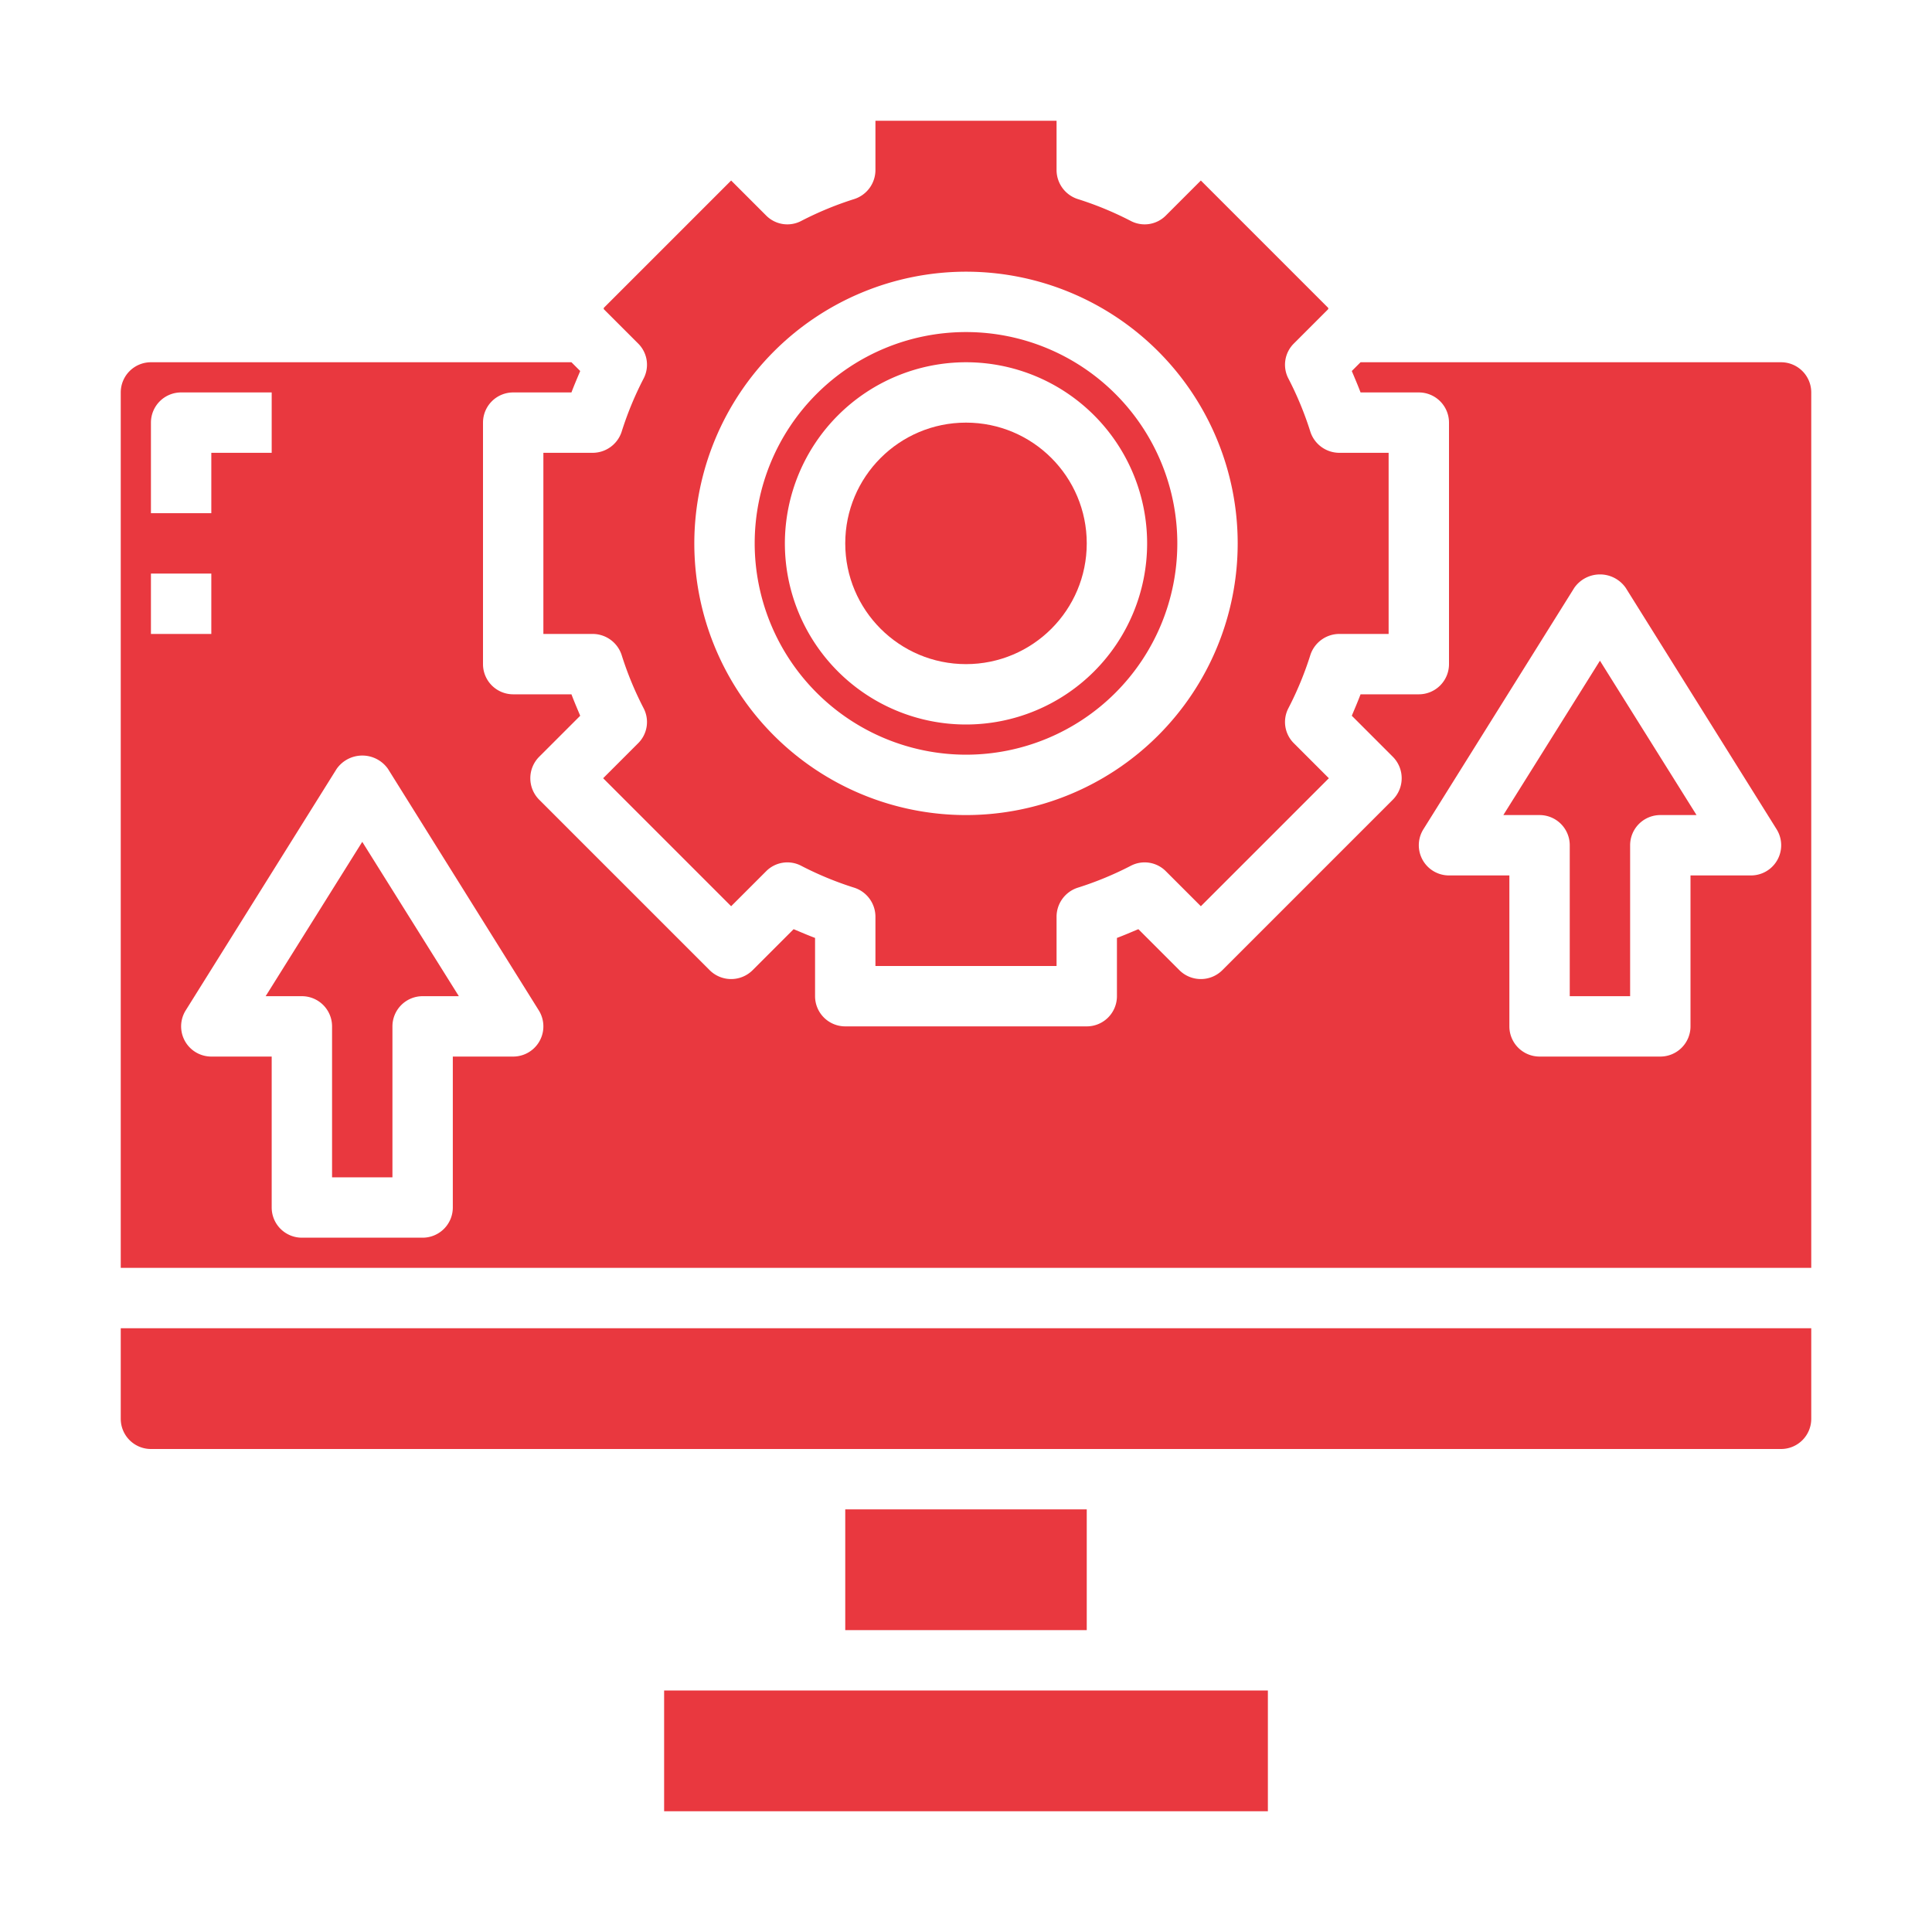
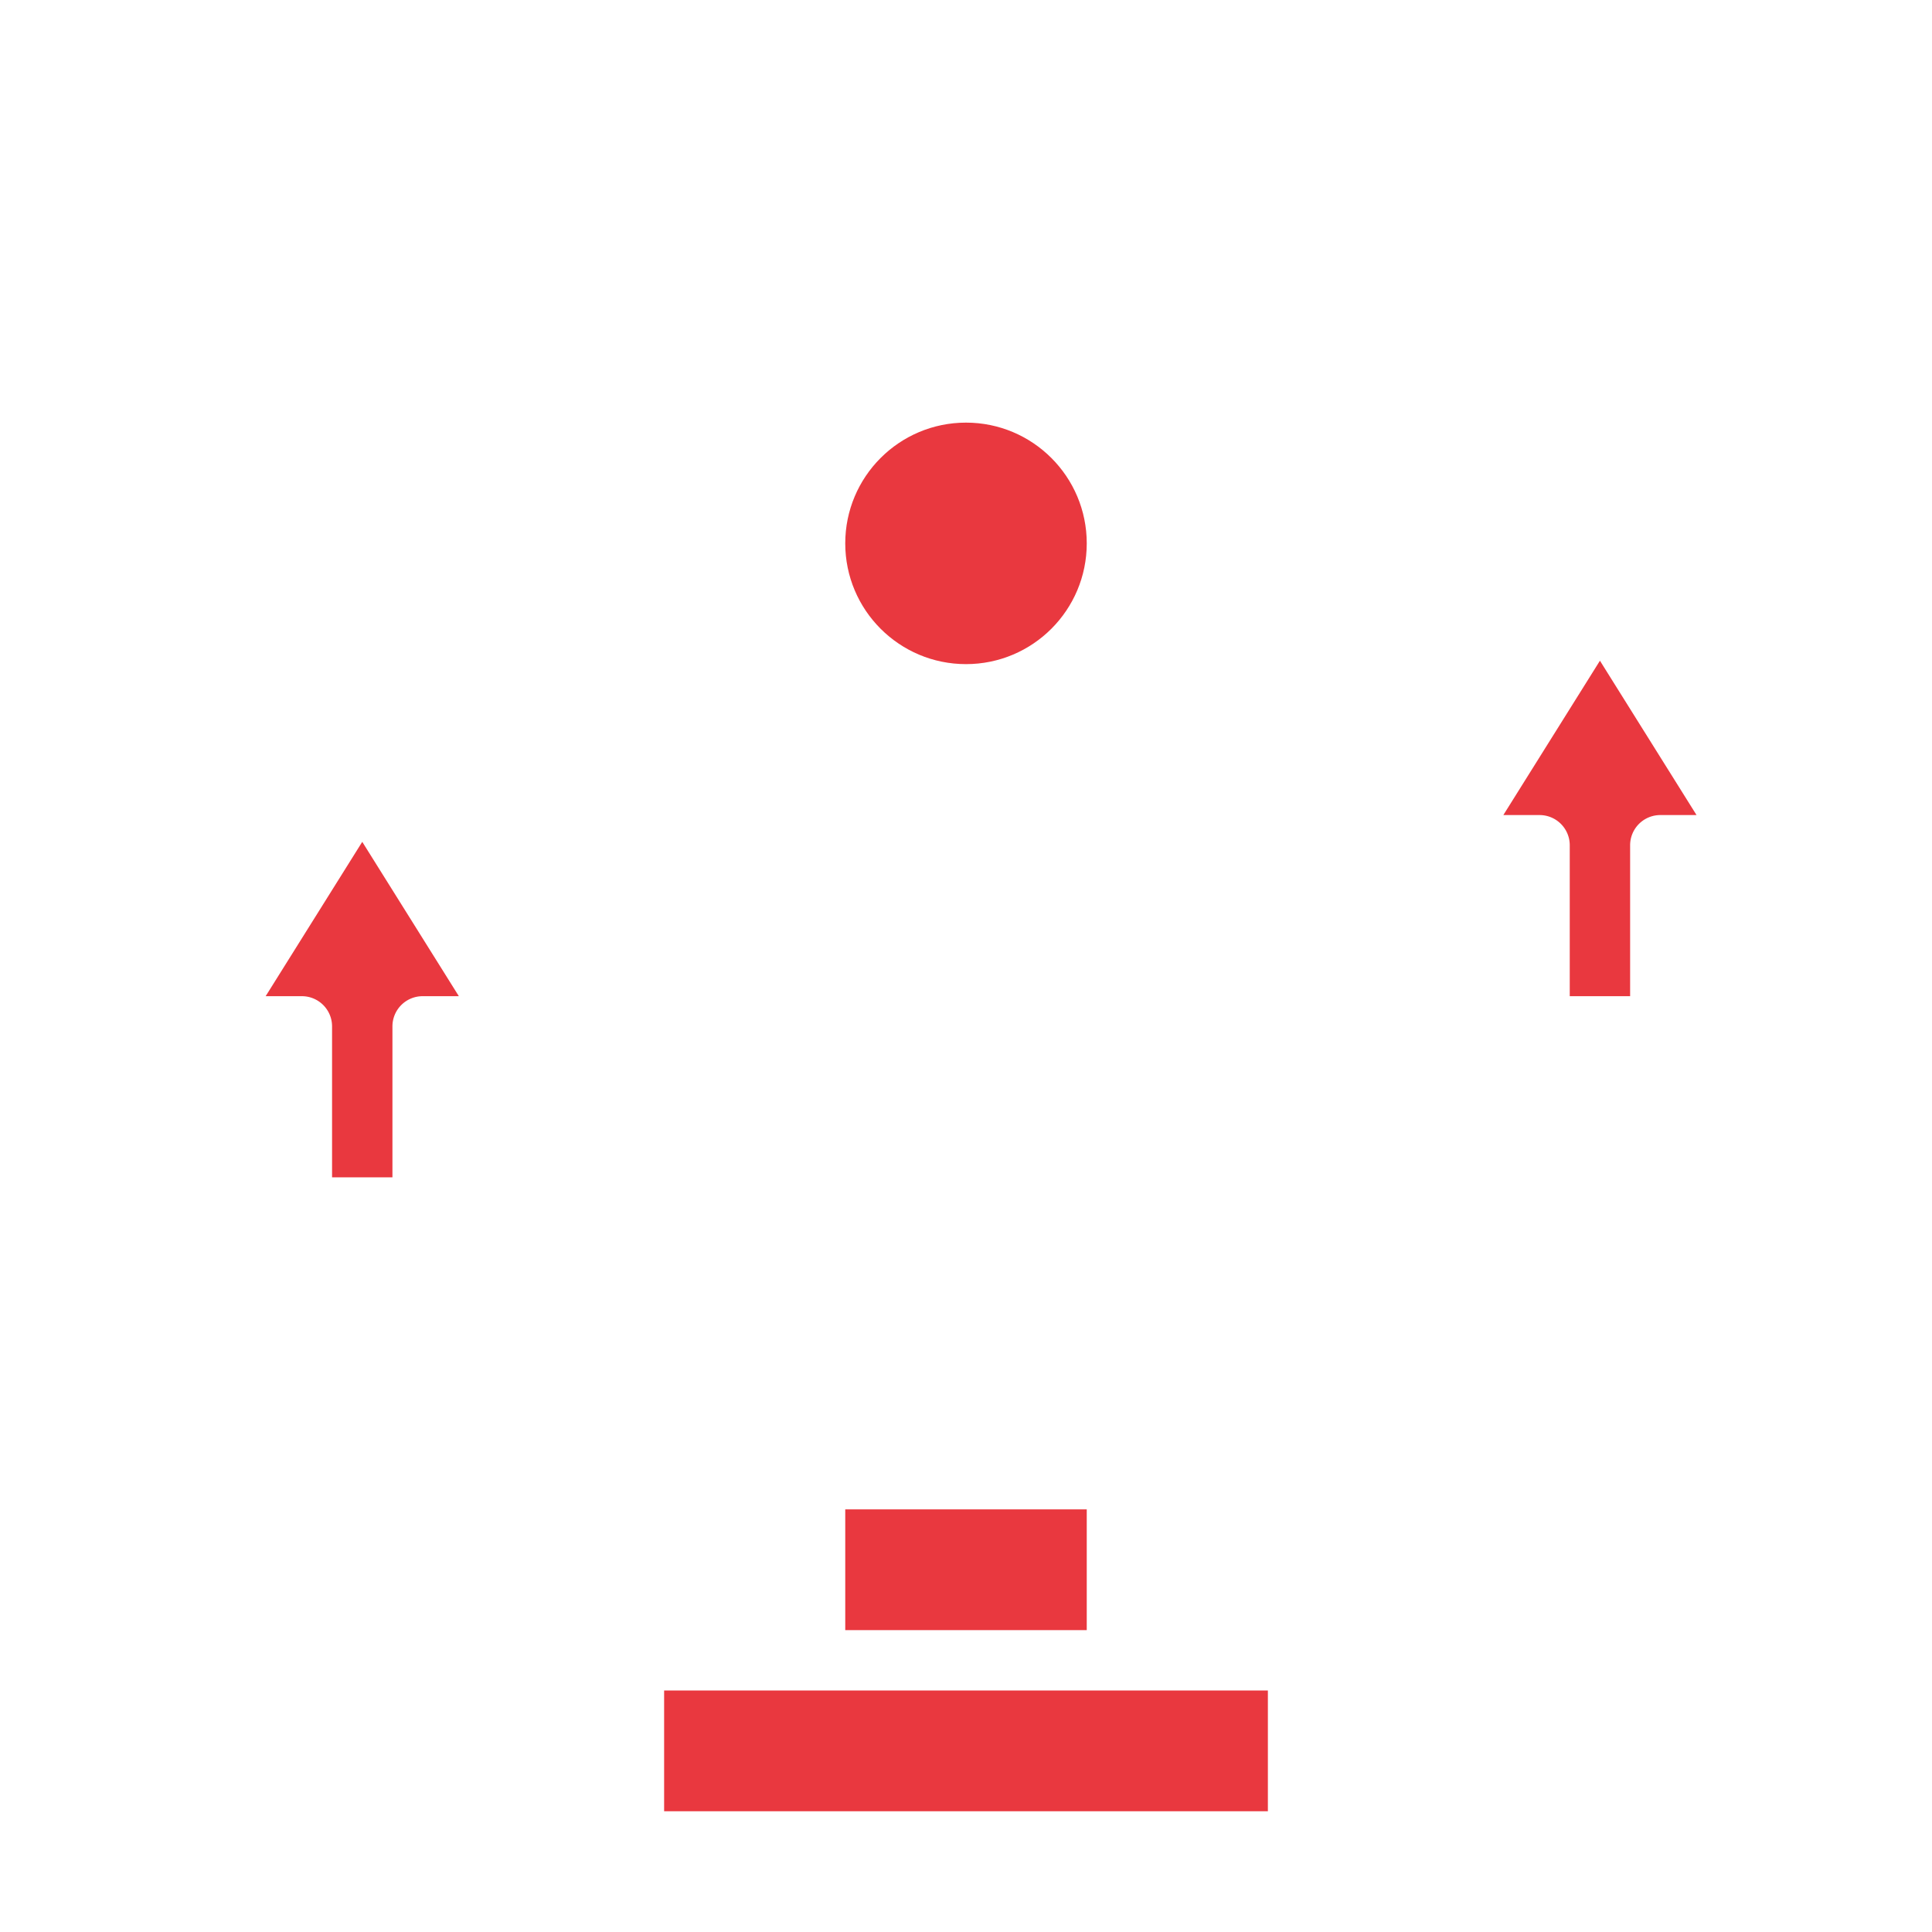
<svg xmlns="http://www.w3.org/2000/svg" viewBox="0 0 64 64" width="300" height="300" version="1.1">
  <g width="100%" height="100%" transform="matrix(1,0,0,1,0,0)">
    <g id="monitor-gear-up_arrow-screen" data-name="monitor-gear-up arrow-screen">
-       <path d="M20.59,14.31a1.012,1.012,0,0,1-.96.69H18v6h1.63a1.012,1.012,0,0,1,.96.69,11.032,11.032,0,0,0,.73,1.77.989.989,0,0,1-.18,1.16l-1.16,1.16,4.24,4.24,1.16-1.16a.989.989,0,0,1,1.16-.18,11.032,11.032,0,0,0,1.77.73,1.012,1.012,0,0,1,.69.96V32h6V30.37a1.012,1.012,0,0,1,.69-.96,11.032,11.032,0,0,0,1.77-.73.989.989,0,0,1,1.16.18l1.16,1.16,4.24-4.24-1.16-1.16a.989.989,0,0,1-.18-1.16,11.032,11.032,0,0,0,.73-1.77,1.012,1.012,0,0,1,.96-.69H46V15H44.37a1.012,1.012,0,0,1-.96-.69,11.032,11.032,0,0,0-.73-1.77.989.989,0,0,1,.18-1.16L44,10.24V10.2L39.78,5.98,38.62,7.14a.989.989,0,0,1-1.16.18,11.032,11.032,0,0,0-1.77-.73A1.012,1.012,0,0,1,35,5.63V4H29V5.63a1.012,1.012,0,0,1-.69.96,11.032,11.032,0,0,0-1.77.73.989.989,0,0,1-1.16-.18L24.22,5.98,20,10.2v.04l1.14,1.14a.989.989,0,0,1,.18,1.16A11.032,11.032,0,0,0,20.59,14.31ZM32,9a9,9,0,1,1-9,9A9.011,9.011,0,0,1,32,9Z" fill="#e9383f" fill-opacity="1" data-original-color="#000000ff" stroke="none" stroke-opacity="1" />
      <path d="M52,28v5h2V28a1,1,0,0,1,1-1h1.2L53,21.887,49.8,27H51A1,1,0,0,1,52,28Z" fill="#e9383f" fill-opacity="1" data-original-color="#000000ff" stroke="none" stroke-opacity="1" />
      <rect x="22" y="56" width="20" height="4" fill="#e9383f" fill-opacity="1" data-original-color="#000000ff" stroke="none" stroke-opacity="1" />
-       <path d="M60,47V44H4v3a1,1,0,0,0,1,1H59A1,1,0,0,0,60,47Z" fill="#e9383f" fill-opacity="1" data-original-color="#000000ff" stroke="none" stroke-opacity="1" />
-       <path d="M32,25a7,7,0,1,0-7-7A7.008,7.008,0,0,0,32,25Zm0-13a6,6,0,1,1-6,6A6.006,6.006,0,0,1,32,12Z" fill="#e9383f" fill-opacity="1" data-original-color="#000000ff" stroke="none" stroke-opacity="1" />
      <path d="M8.8,33H10a1,1,0,0,1,1,1v5h2V34a1,1,0,0,1,1-1h1.2L12,27.887Z" fill="#e9383f" fill-opacity="1" data-original-color="#000000ff" stroke="none" stroke-opacity="1" />
-       <path d="M5,12a1,1,0,0,0-1,1V42H60V13a1,1,0,0,0-1-1H45.07l-.29.29c.1.24.2.47.29.71H47a1,1,0,0,1,1,1v8a1,1,0,0,1-1,1H45.07c-.09.24-.19.47-.29.71l1.36,1.36a1.008,1.008,0,0,1,0,1.42l-5.65,5.65a1.008,1.008,0,0,1-1.42,0l-1.36-1.36c-.24.1-.47.2-.71.29V33a1,1,0,0,1-1,1H28a1,1,0,0,1-1-1V31.07c-.24-.09-.47-.19-.71-.29l-1.36,1.36a1.008,1.008,0,0,1-1.42,0l-5.65-5.65a1.008,1.008,0,0,1,0-1.42l1.36-1.36c-.1-.24-.2-.47-.29-.71H17a1,1,0,0,1-1-1V14a1,1,0,0,1,1-1h1.93c.09-.24.19-.47.29-.71L18.93,12ZM47.152,27.47l5-8a1.039,1.039,0,0,1,1.7,0l5,8A1,1,0,0,1,58,29H56v5a1,1,0,0,1-1,1H51a1,1,0,0,1-1-1V29H48a1,1,0,0,1-.848-1.53ZM5,14a1,1,0,0,1,1-1H9v2H7v2H5Zm0,5H7v2H5ZM17.848,33.47A1,1,0,0,1,17,35H15v5a1,1,0,0,1-1,1H10a1,1,0,0,1-1-1V35H7a1,1,0,0,1-.848-1.53l5-8a1.039,1.039,0,0,1,1.7,0Z" fill="#e9383f" fill-opacity="1" data-original-color="#000000ff" stroke="none" stroke-opacity="1" />
      <rect x="28" y="50" width="8" height="4" fill="#e9383f" fill-opacity="1" data-original-color="#000000ff" stroke="none" stroke-opacity="1" />
      <circle cx="32" cy="18" r="4" fill="#e9383f" fill-opacity="1" data-original-color="#000000ff" stroke="none" stroke-opacity="1" />
    </g>
  </g>
</svg>